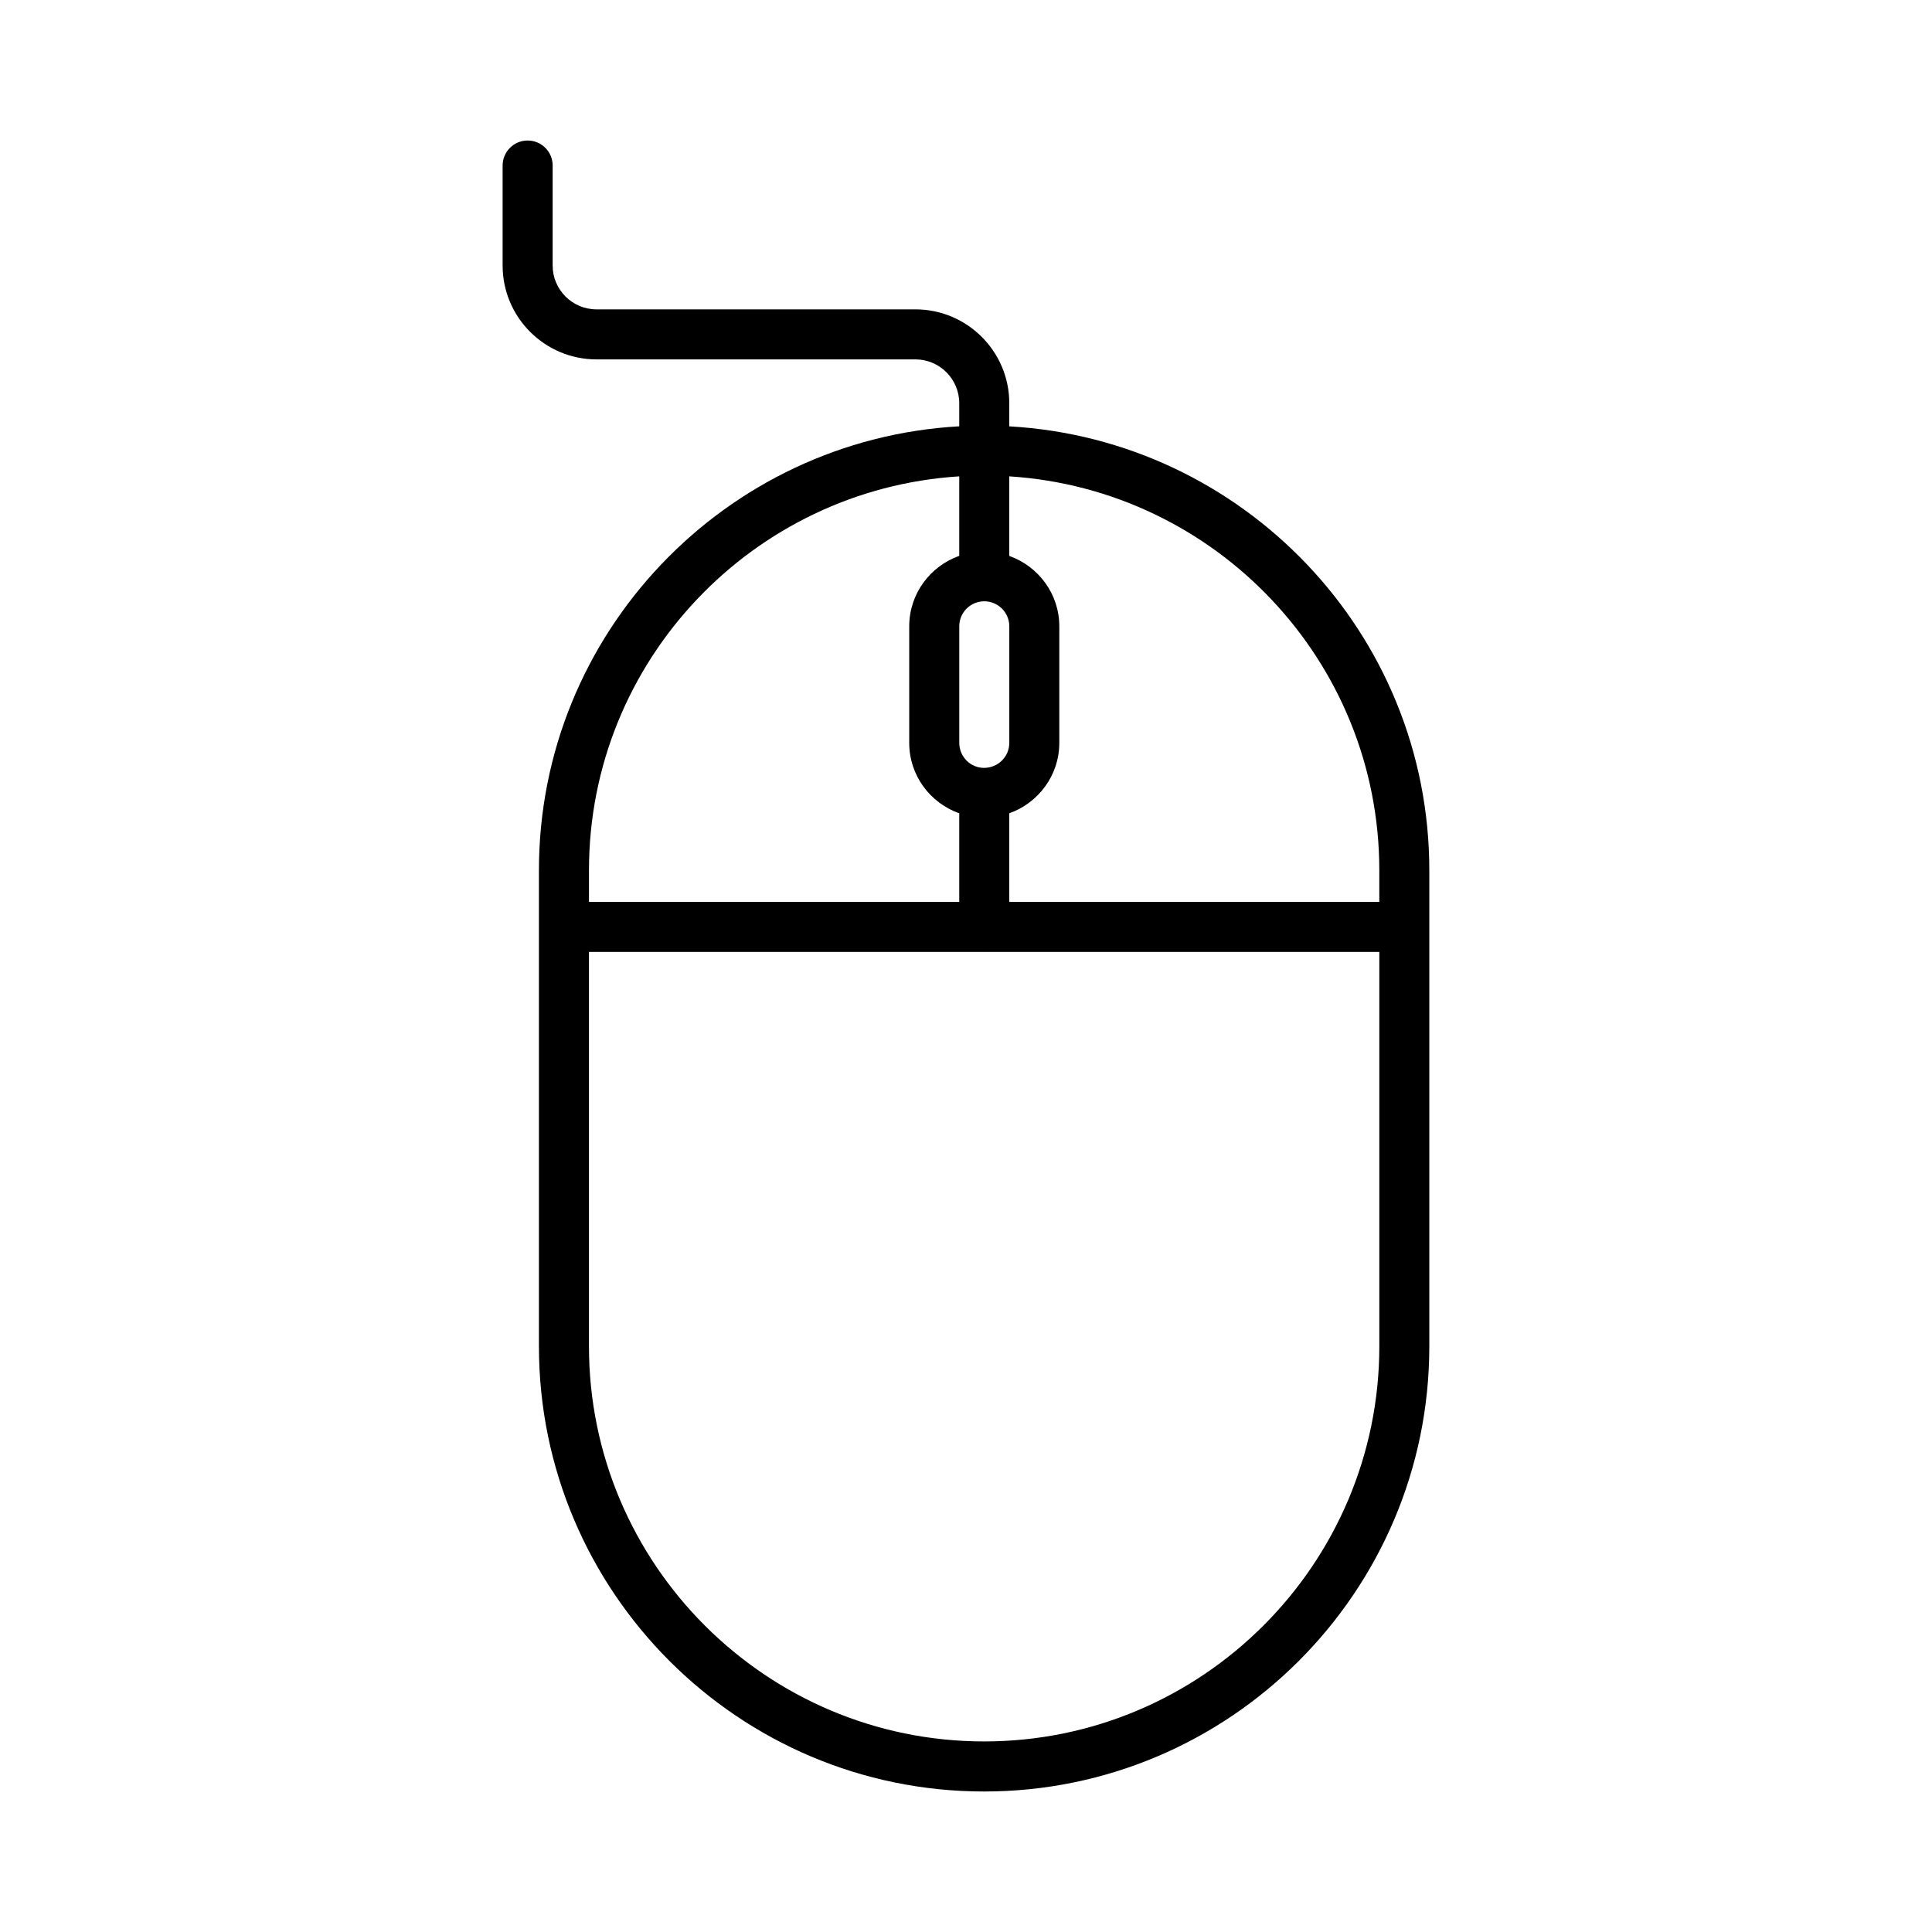
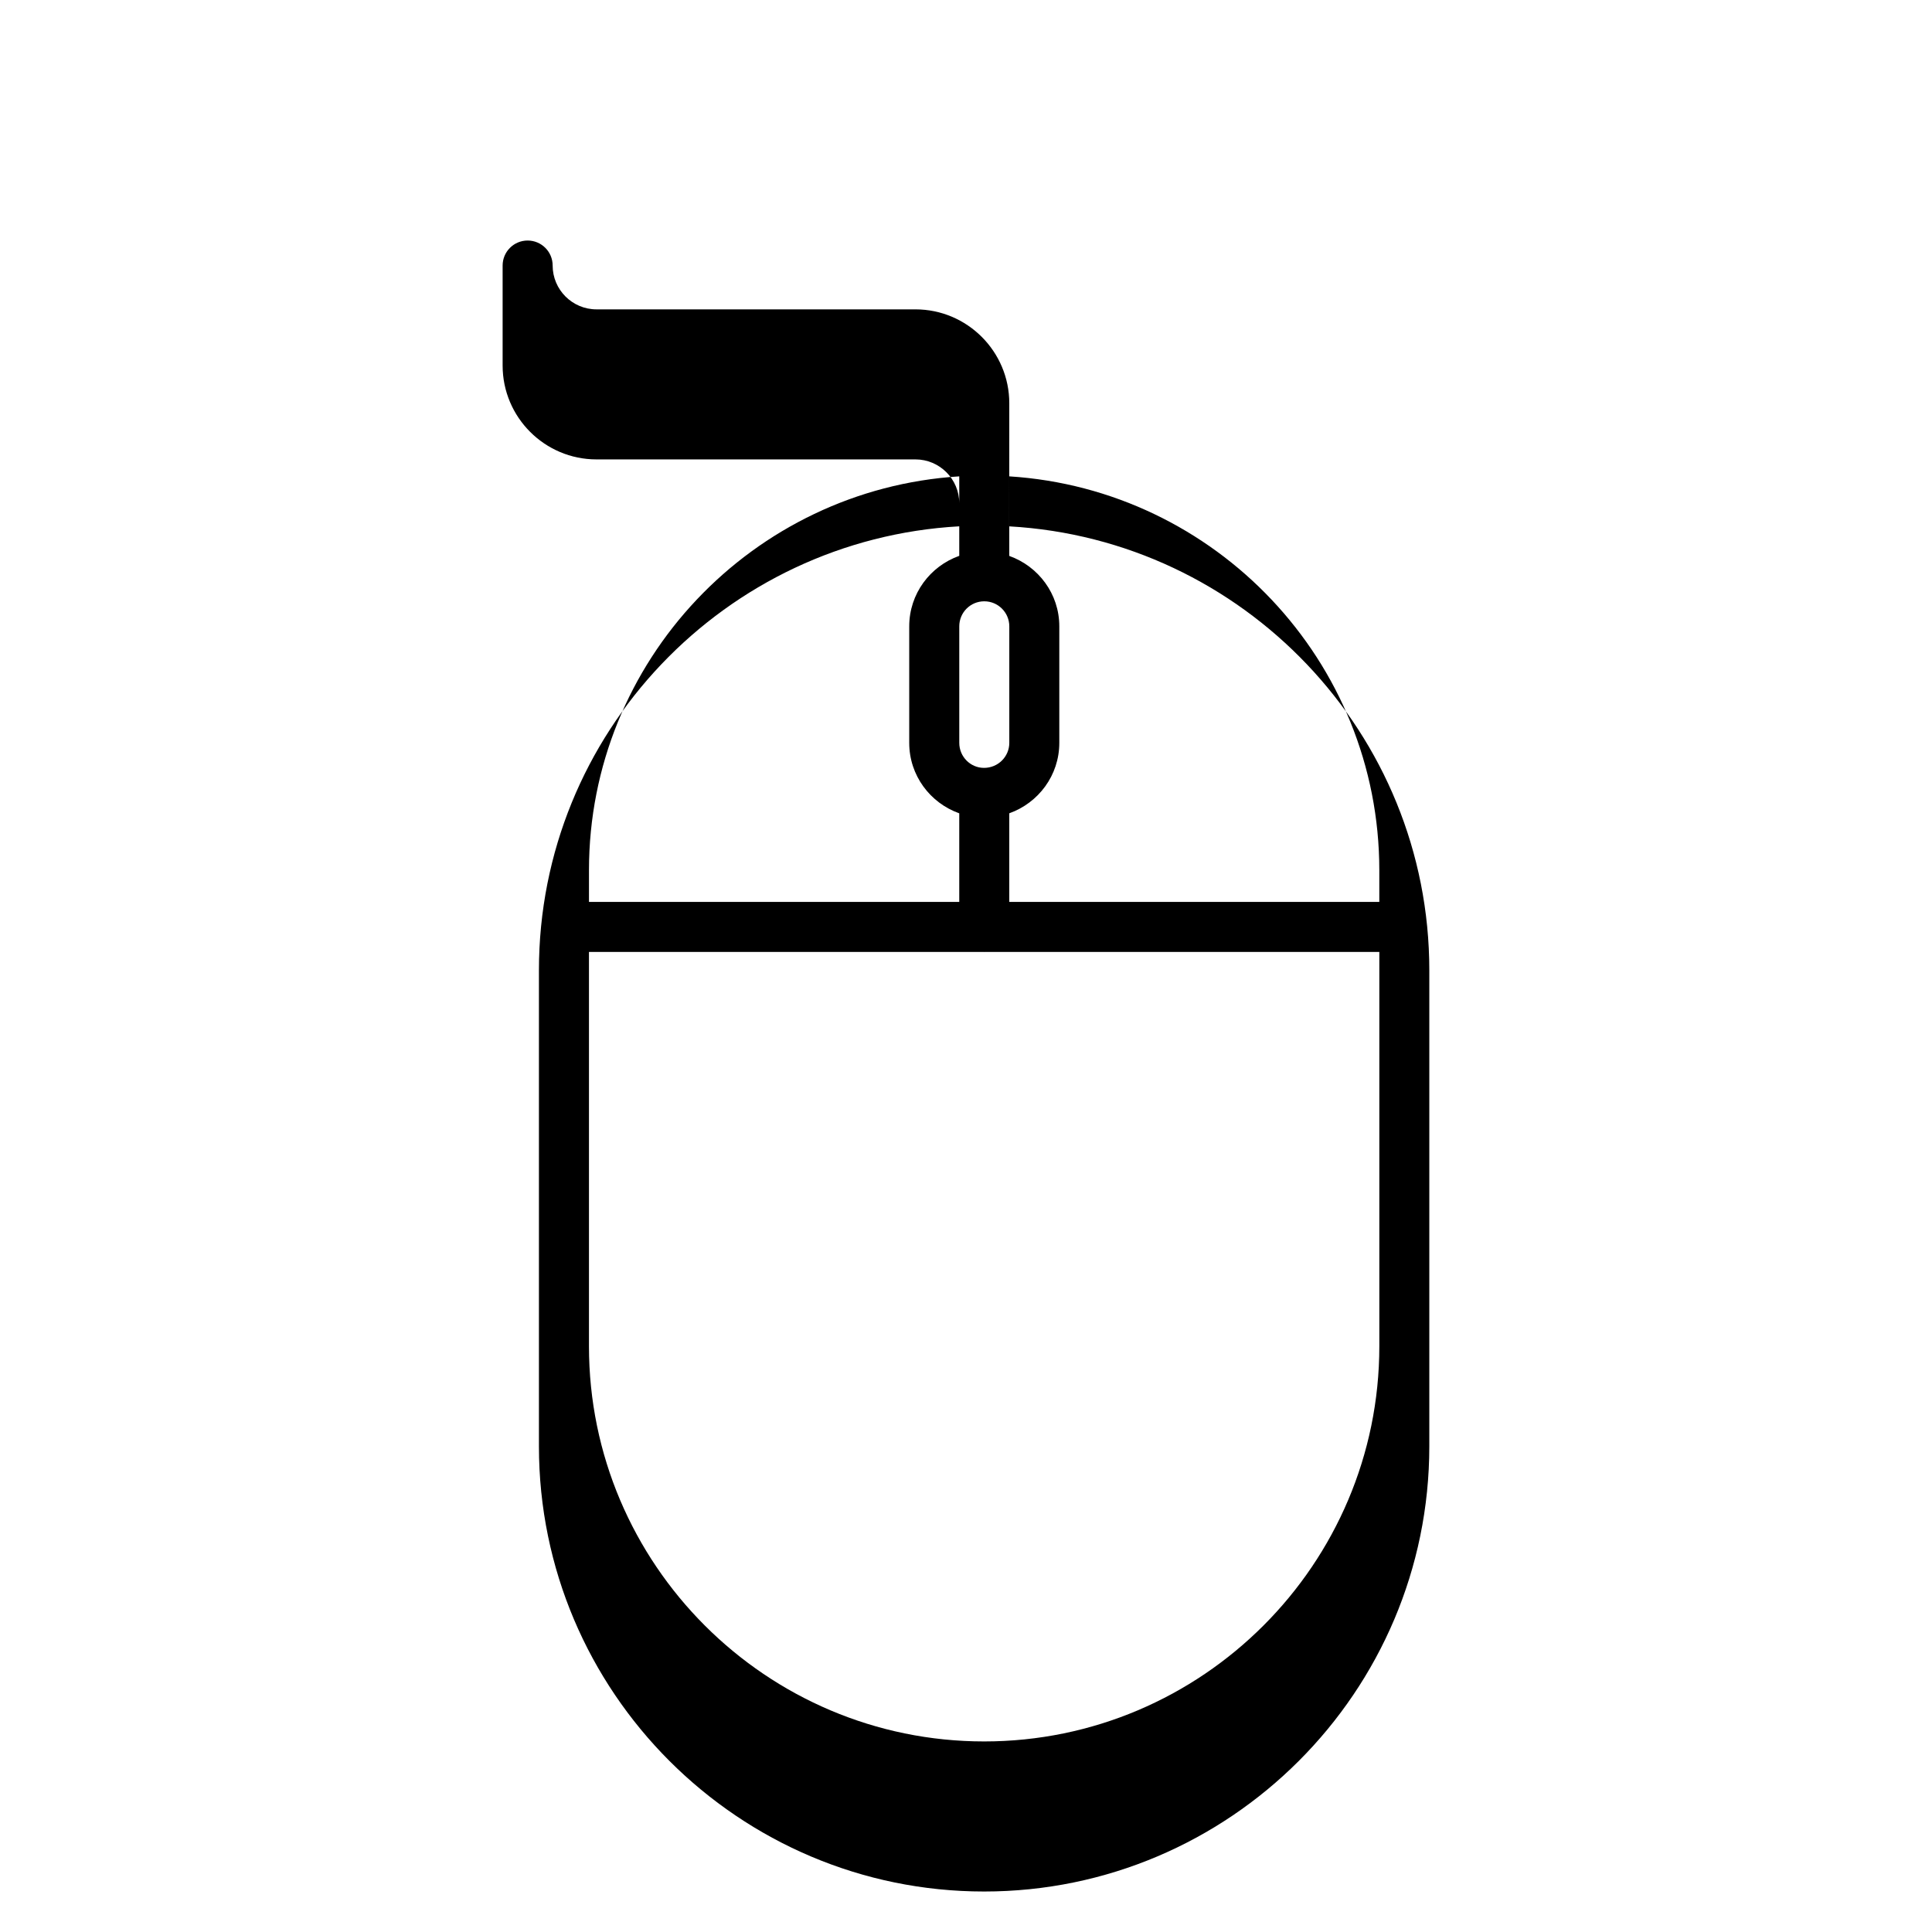
<svg xmlns="http://www.w3.org/2000/svg" fill="#000000" width="800px" height="800px" version="1.1" viewBox="144 144 512 512">
-   <path d="m411.47 256.98v-6.117c0-13.719-11.156-24.879-24.875-24.879h-84.52c-6.406 0-11.617-5.211-11.617-11.613v-26.504c0-3.664-2.969-6.629-6.629-6.629-3.66 0-6.629 2.965-6.629 6.629v26.504c0 13.711 11.156 24.871 24.875 24.871h84.52c6.406 0 11.617 5.211 11.617 11.621v6.113c-61.984 3.453-111.39 54.82-111.39 117.65v126.16c0 65.055 52.926 117.98 117.98 117.98s117.98-52.922 117.98-117.98v-126.15c0-62.809-49.371-114.16-111.32-117.65zm-6.691 90.516c-3.617 0-6.562-2.973-6.562-6.629v-30.887c0-3.656 2.945-6.629 6.629-6.629 3.656 0 6.629 2.973 6.629 6.629v30.887c-0.004 3.656-2.977 6.629-6.695 6.629zm-6.566-77.258v21.066c-7.695 2.734-13.258 10.031-13.258 18.68v30.887c0 8.633 5.547 15.926 13.258 18.668v23.473h-98.129v-8.383c0-55.52 43.461-100.96 98.129-104.39zm6.598 335.26c-57.746 0-104.73-46.98-104.73-104.72v-104.51h104.66c0.035 0 0.062 0.02 0.098 0.02s0.062-0.02 0.098-0.02h104.6v104.51c-0.004 57.738-46.98 104.72-104.73 104.72zm104.72-222.49h-98.062v-23.477c7.699-2.746 13.258-10.035 13.258-18.664v-30.887c0-8.617-5.543-15.902-13.258-18.656v-21.086c54.637 3.465 98.062 48.891 98.062 104.39z" />
+   <path d="m411.47 256.98v-6.117c0-13.719-11.156-24.879-24.875-24.879h-84.52c-6.406 0-11.617-5.211-11.617-11.613c0-3.664-2.969-6.629-6.629-6.629-3.66 0-6.629 2.965-6.629 6.629v26.504c0 13.711 11.156 24.871 24.875 24.871h84.52c6.406 0 11.617 5.211 11.617 11.621v6.113c-61.984 3.453-111.39 54.82-111.39 117.65v126.16c0 65.055 52.926 117.98 117.98 117.98s117.98-52.922 117.98-117.98v-126.15c0-62.809-49.371-114.16-111.32-117.65zm-6.691 90.516c-3.617 0-6.562-2.973-6.562-6.629v-30.887c0-3.656 2.945-6.629 6.629-6.629 3.656 0 6.629 2.973 6.629 6.629v30.887c-0.004 3.656-2.977 6.629-6.695 6.629zm-6.566-77.258v21.066c-7.695 2.734-13.258 10.031-13.258 18.68v30.887c0 8.633 5.547 15.926 13.258 18.668v23.473h-98.129v-8.383c0-55.52 43.461-100.96 98.129-104.39zm6.598 335.26c-57.746 0-104.73-46.98-104.73-104.72v-104.51h104.66c0.035 0 0.062 0.02 0.098 0.02s0.062-0.02 0.098-0.02h104.6v104.51c-0.004 57.738-46.98 104.72-104.73 104.72zm104.72-222.49h-98.062v-23.477c7.699-2.746 13.258-10.035 13.258-18.664v-30.887c0-8.617-5.543-15.902-13.258-18.656v-21.086c54.637 3.465 98.062 48.891 98.062 104.39z" />
</svg>